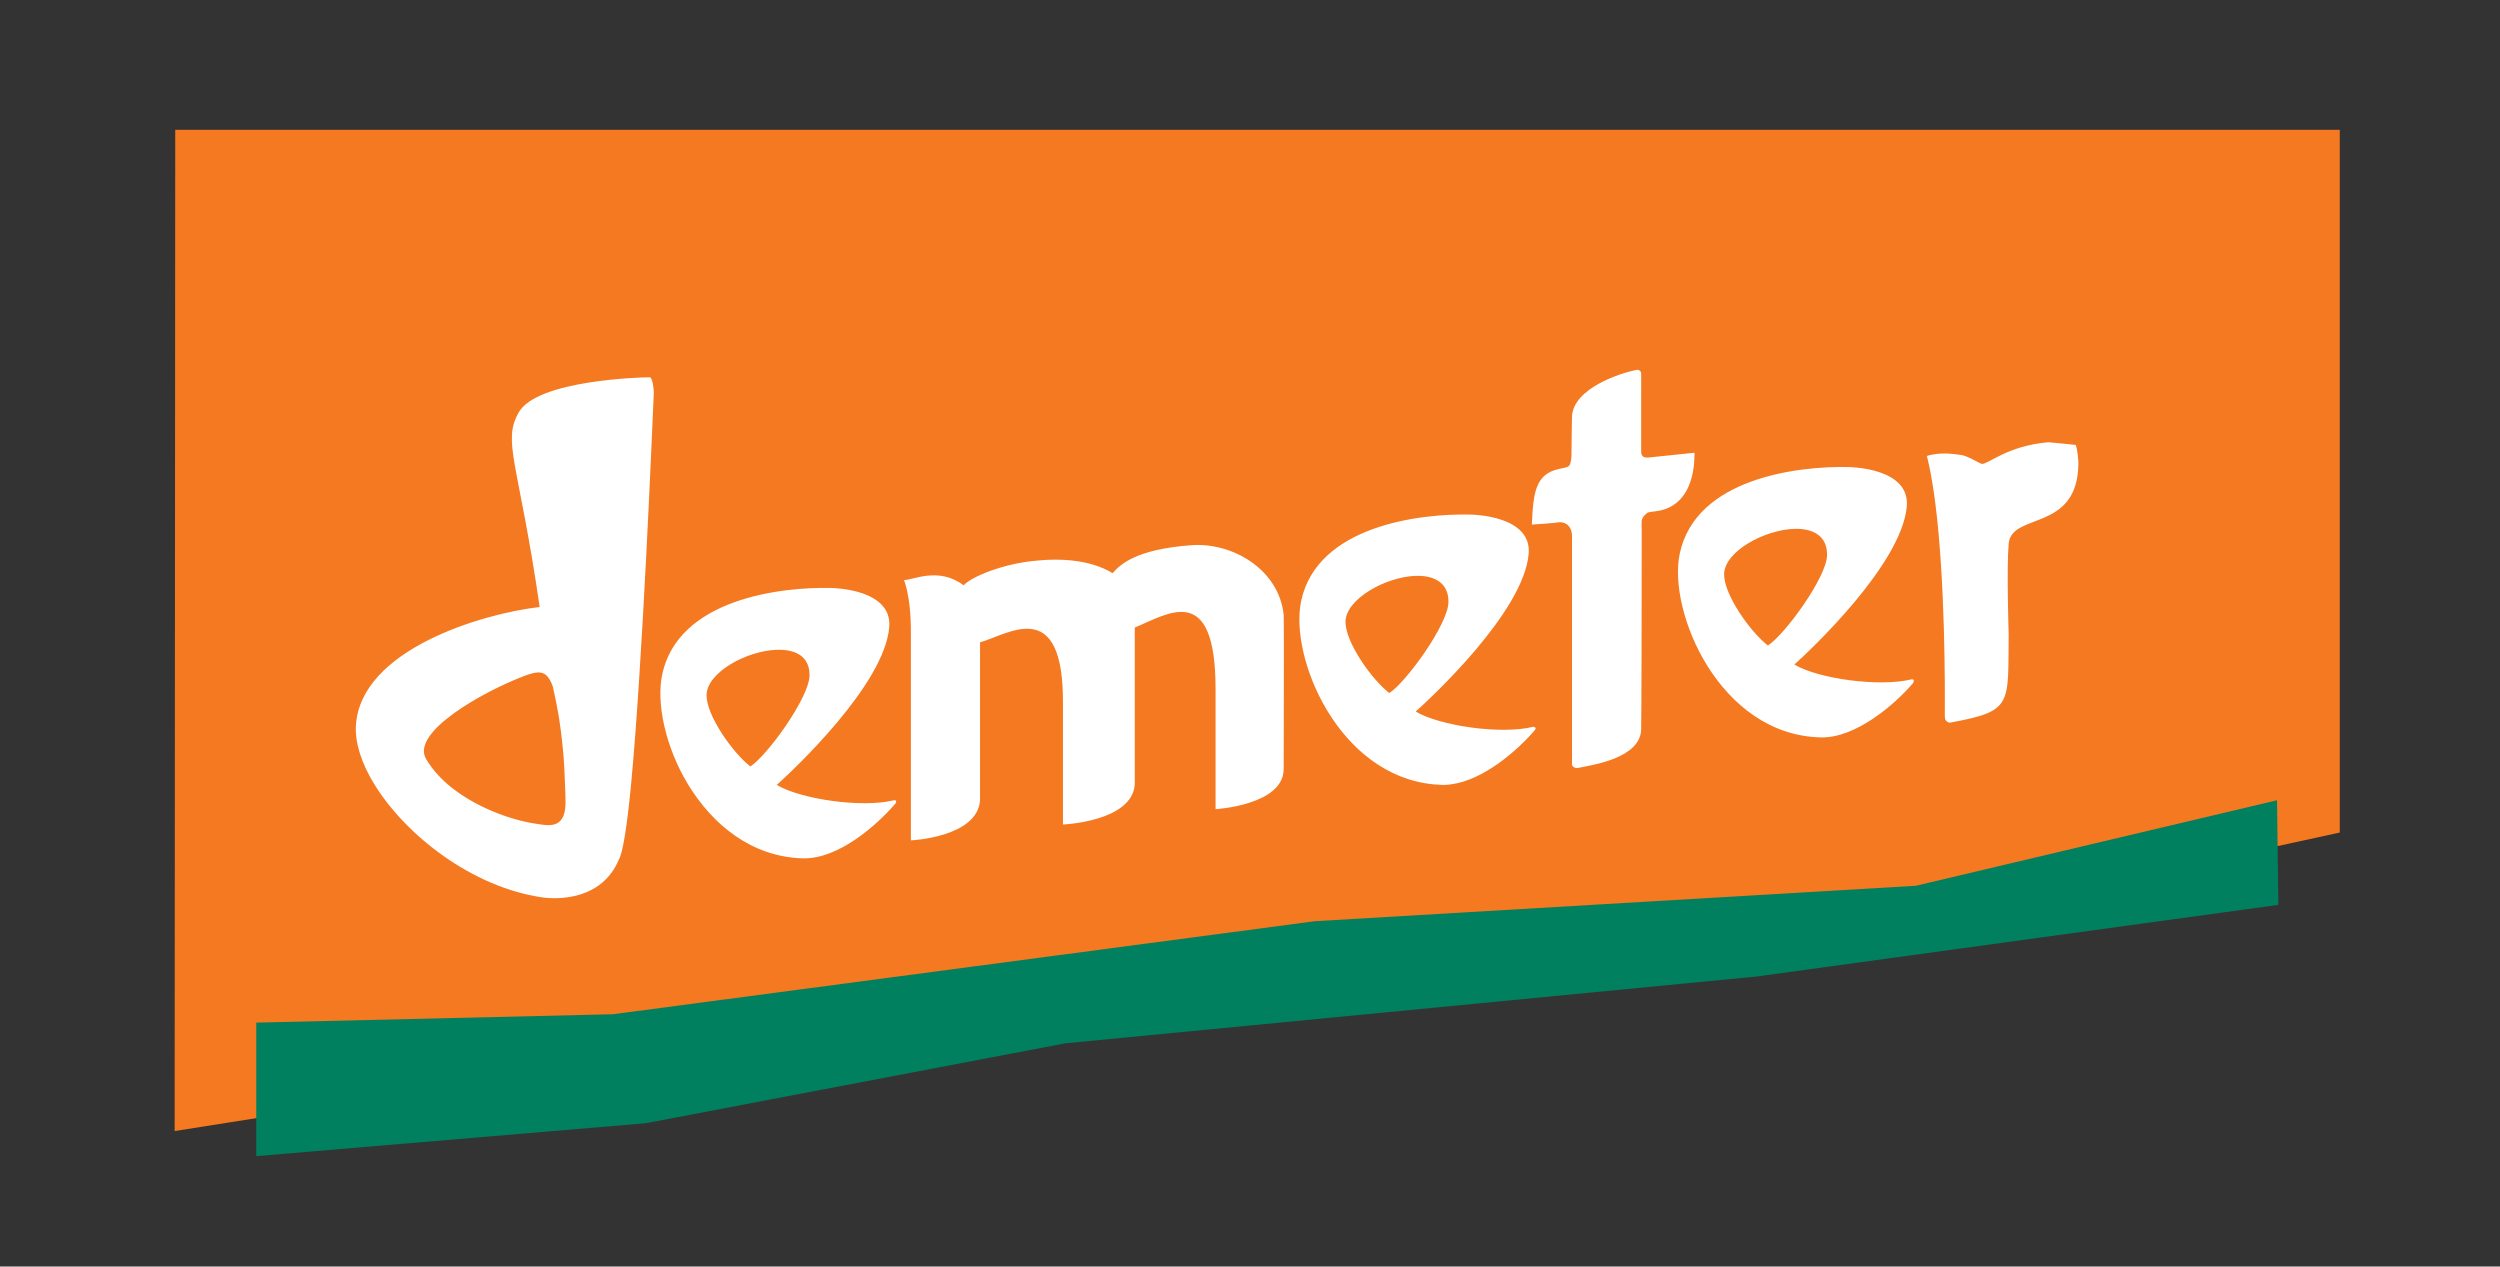
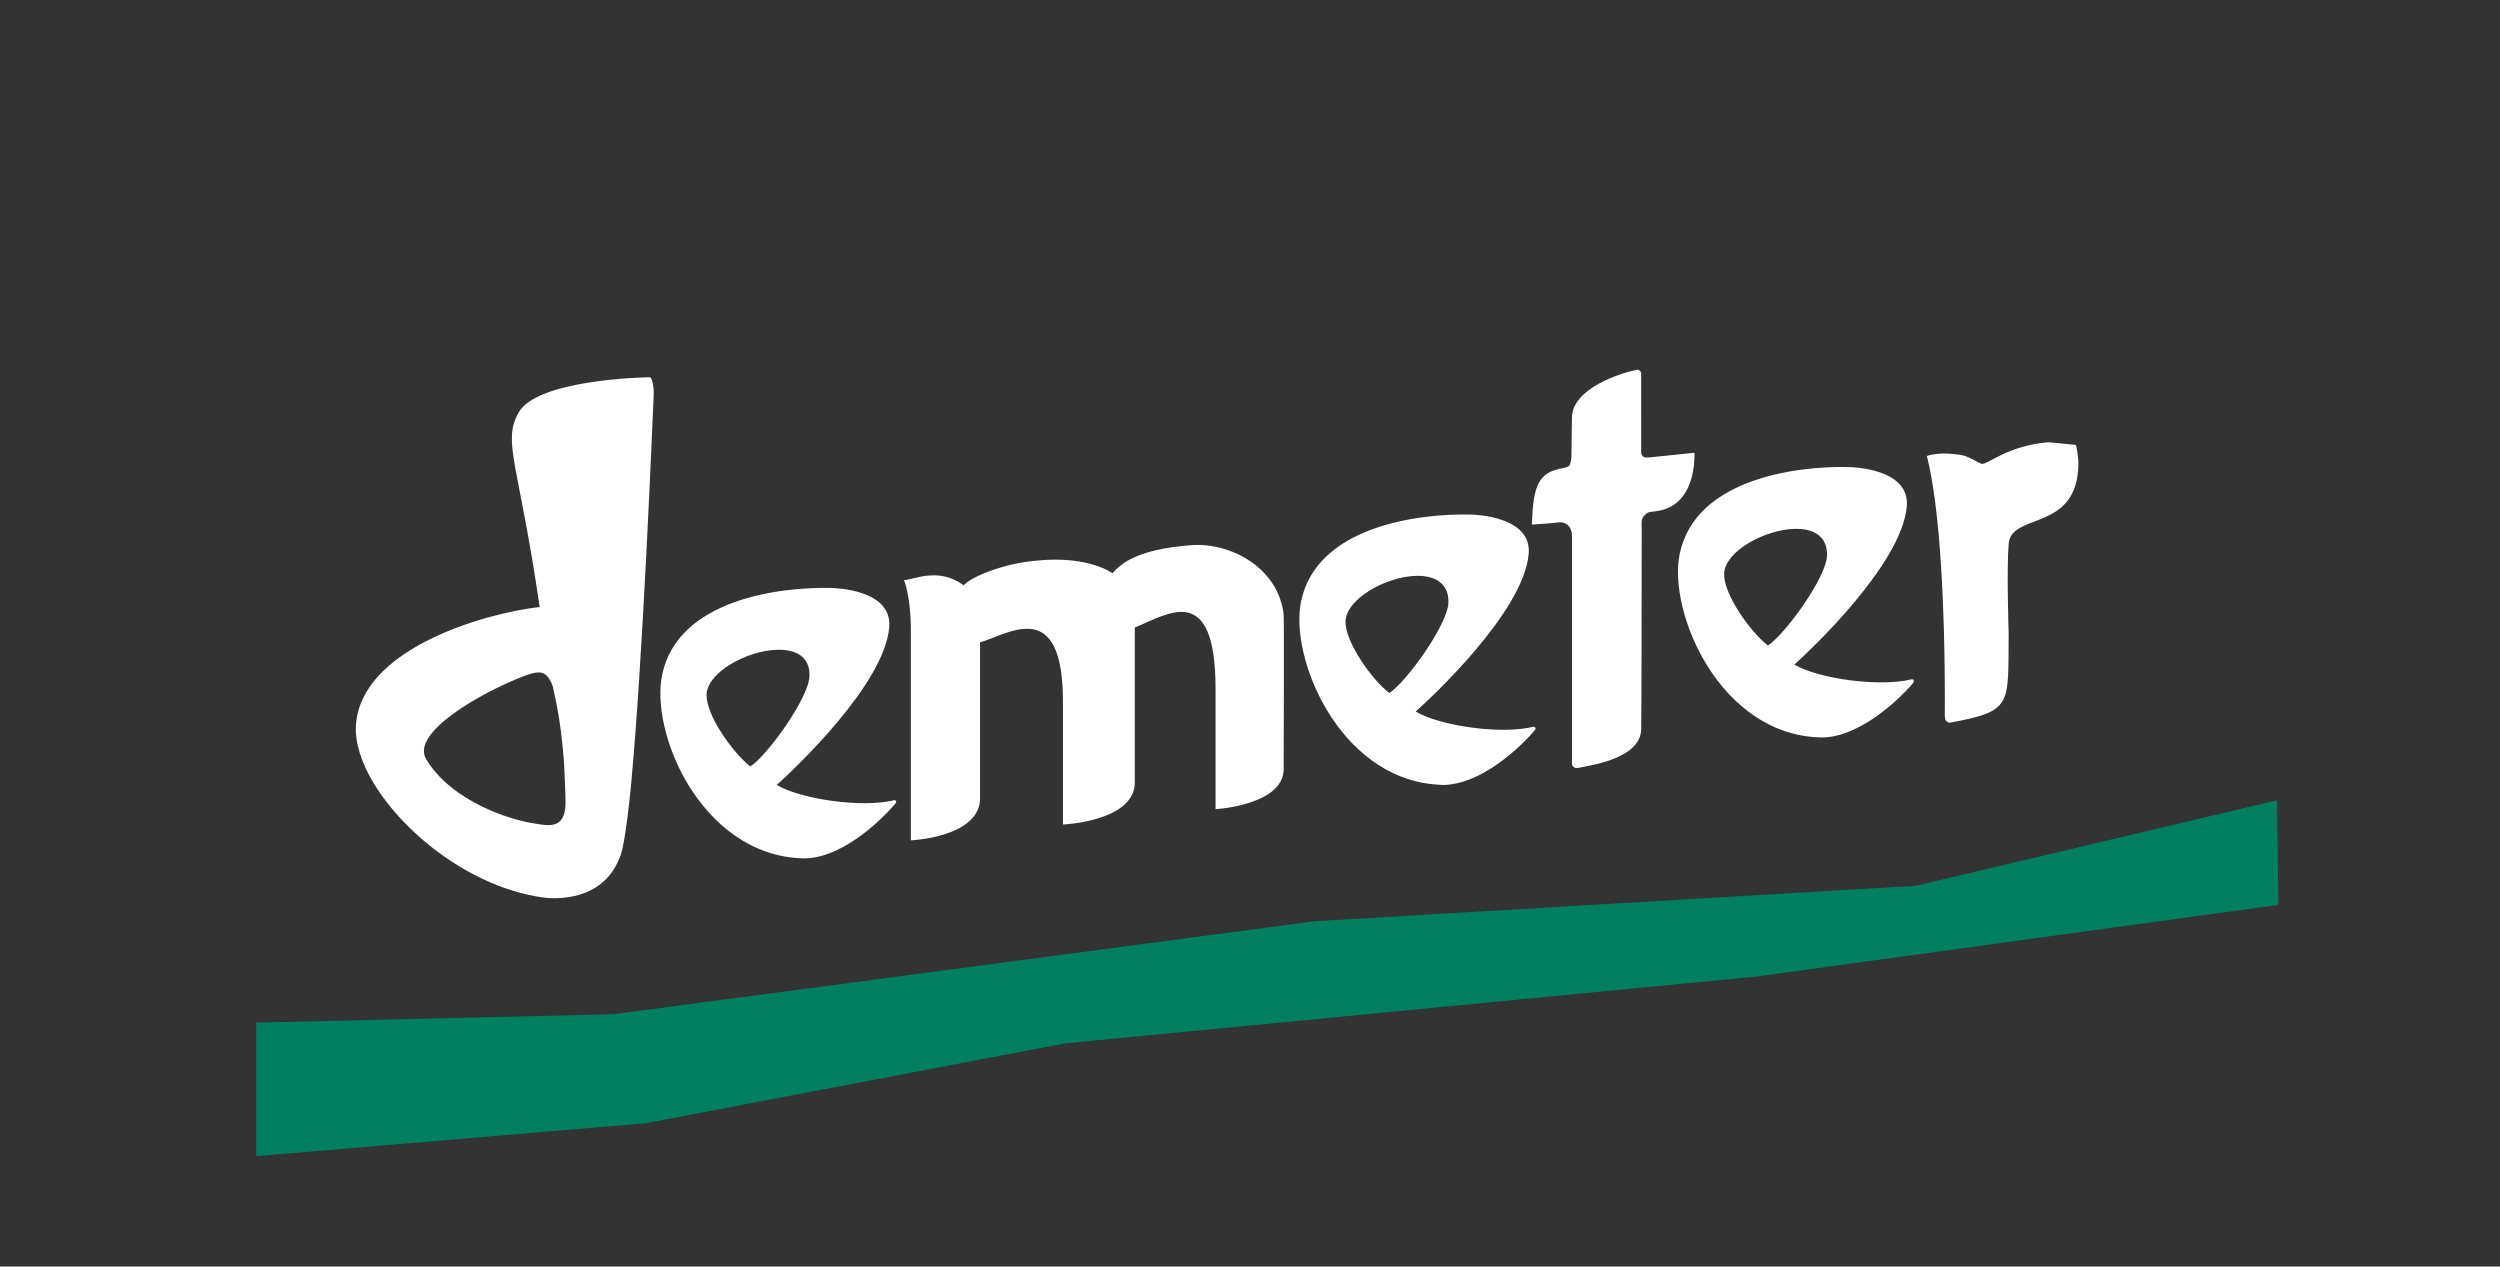
<svg xmlns="http://www.w3.org/2000/svg" version="1.1" id="Ebene_1" x="0px" y="0px" viewBox="0 0 983 498" style="enable-background:new 0 0 983 498;" xml:space="preserve">
  <rect x="0" y="0" width="983" height="498" fill="#333333" stroke="none" />
  <style type="text/css">
	.st0{fill:#F47920;}
	.st1{fill:#FFFFFF;}
	.st2{fill:#00805F;}
</style>
-   <polygon id="polygon2637" class="st0" points="68.9,51.04 920,51.04 920,327.35 753.39,363.67 498.12,376.81 68.67,444.73 " />
  <path id="path2639" class="st1" d="M643.44,145.44c-6.26,1.24-24.74,7.19-25.33,18.27c-0.02,0.53-0.18,9.8-0.21,15.36  c0,1.25-0.28,3.17-0.83,3.94c-0.55,0.79-1.84,0.86-4.36,1.45c-8.87,2.1-9.84,8.99-10.38,21.8c1.93-0.11,7.7-0.49,10.17-0.83  c3.42-0.53,5.6,1.88,5.61,5.19v89.9c0,0.79,1.15,1.7,2.28,1.45c6.26-1.25,24.32-3.87,24.92-14.95c0.12-3.53,0.24-58.52,0.21-78.48  c0-3.5-0.41-4.38,1.25-6.02c1.17-1.16,1-1.09,3.94-1.45c16.43-1.79,15.5-21.32,15.57-23.05l-18.06,1.87  c-1.53,0.18-2.92-0.25-2.91-2.28V146.9C645.31,146.1,644.57,145.2,643.44,145.44z M255.38,148.35c-2.48-0.01-44.29,0.94-51.49,13.91  c-6.46,11.64,0.01,19.49,8.31,76.41c-22.59,2.6-70.35,16.71-72.25,46.51c-0.44,6.87,2.21,15.05,7.27,23.25  c12.33,20.01,38.43,40.46,66.03,44.43c5.75,0.83,23.38,1.27,30.11-14.95c1.57-2.54,3.29-13.82,4.78-29.48  c4.56-48.03,8.25-138.51,8.93-153.85C257.13,153.06,256.56,148.16,255.38,148.35z M805.39,173.89c-16.18,1.39-23.62,8.74-26.16,8.51  c-0.6-0.05-5.77-3.31-8.31-3.53c-1.5-0.13-7.61-1.41-13.29,0.42c0,0,1.73,6.08,3.32,18.48c3.89,30.39,3.83,72.25,3.74,83.67  c0.08,0.93,0.01,1.51,0.62,2.08c0.43,0.4,1.01,0.72,1.45,0.62c24.8-4.55,22.73-6.86,23.05-34.67c0,0-0.85-26.08,0-35.71  c1.09-12.43,27.08-4.41,27.41-31.35c0.02-1.5-0.33-5.46-1.04-7.47C814.82,174.75,805.39,173.89,805.39,173.89z M726.91,183.65  c-19.63-0.48-60.14,4.23-66.44,34.05c-4.8,22.72,15.58,71.3,55.44,72.25c13.8,0.33,29.16-12.99,36.34-21.39  c0.11-0.13,0.17-0.45,0.21-0.62c0.1-0.44,0.01-0.93-0.83-0.83c-12.64,3.11-36.64-0.19-46.09-5.81c5.57-4.95,42.35-39.33,44.22-62.29  C750.95,184.22,728.39,183.68,726.91,183.65z M578.25,202.33c-19.63-0.48-60.35,4.23-66.65,34.05  c-4.67,22.09,14.59,68.62,52.32,72.05c1.06,0.09,2.24,0.18,3.32,0.21c1.08,0.03,2.02-0.07,3.11-0.21  c12.88-1.56,26.4-13.44,33.01-21.18c0.11-0.13,0.37-0.44,0.42-0.62c0.1-0.44-0.19-0.94-1.04-0.83c-12.64,3.1-36.64-0.4-46.09-6.02  c5.56-4.95,42.56-39.13,44.43-62.08C602.29,202.91,579.73,202.37,578.25,202.33z M705.73,207.94c7.1-0.17,12.8,2.74,12.67,10.38  c-0.16,8.67-16.52,31.11-23.25,35.5c-7.01-5.41-17.32-20.11-17.23-28.03C678,216.83,693.89,208.22,705.73,207.94z M468.41,214.37  c-21.92,1.64-27.95,7.62-30.94,11c-9.17-5.67-21.89-5.74-29.28-4.98c-13.36,1-26.29,6.38-29.28,9.76  c-9.98-7.5-20.16-1.93-23.46-2.08c0,0,2.5,5.98,2.7,18.27v84.09c0,0,26.19-1.11,27.2-15.78v-62.08  c10.94-3.02,32.96-18.91,32.6,24.29v47.34c0,0,27.23-1.11,28.24-15.78v-61.67c13.02-5.33,31.8-18.47,31.77,24.29v47.13  c0,0,26.77-1.56,26.78-15.78c0,0,0.18-58.49,0-60.63C502.89,223.83,484.5,213.17,468.41,214.37z M556.86,226.42  c7.1-0.17,12.8,2.74,12.67,10.38c-0.15,8.67-16.52,31.32-23.25,35.71c-7.01-5.4-17.32-20.11-17.23-28.03  C529.13,235.51,545.02,226.7,556.86,226.42z M326.81,231.19c-19.63-0.48-60.14,4.23-66.44,34.05c-2.35,11.08,1.15,28.33,10.17,43.19  c9.47,15.59,24.86,28.58,45.26,29.07c13.8,0.33,28.95-12.99,36.13-21.39c0.1-0.12,0.38-0.44,0.42-0.62c0.1-0.44,0.01-0.94-0.83-0.83  c-12.63,3.1-36.64-0.4-46.09-6.02c0.09-0.08,0.1-0.12,0.21-0.21c6.48-5.82,42.18-39.3,44.02-61.87  C350.85,231.77,328.29,231.23,326.81,231.19z M305.63,255.49c7.1-0.17,12.8,2.53,12.67,10.17c-0.15,8.67-16.52,31.32-23.25,35.71  c-7.01-5.41-17.31-20.11-17.23-28.03C277.9,264.37,293.79,255.77,305.63,255.49z M211.37,264.41c2.57-0.16,4.46,1.15,6.02,5.61  c2.05,9.17,3.01,14.87,3.94,24.5c0.5,5.08,0.68,9.75,0.83,13.91c0.09,2.66,0.25,5.2,0.21,7.47c-0.19,10.63-7.16,8.66-12.25,7.89  c-9.13-1.39-23.6-6.4-34.05-15.36c-3.38-2.9-6.29-6.24-8.51-9.97c-6.23-10.44,22.2-26.42,38.41-32.6  C207.93,265.12,209.82,264.51,211.37,264.41z" />
  <polygon id="polygon2645" class="st2" points="100.76,402.1 241.04,398.8 517.01,362.22 753.34,348.28 895.33,314.66 895.85,355.79   690.65,383.97 418.83,410.24 253.92,441.65 100.76,454.59 " />
</svg>